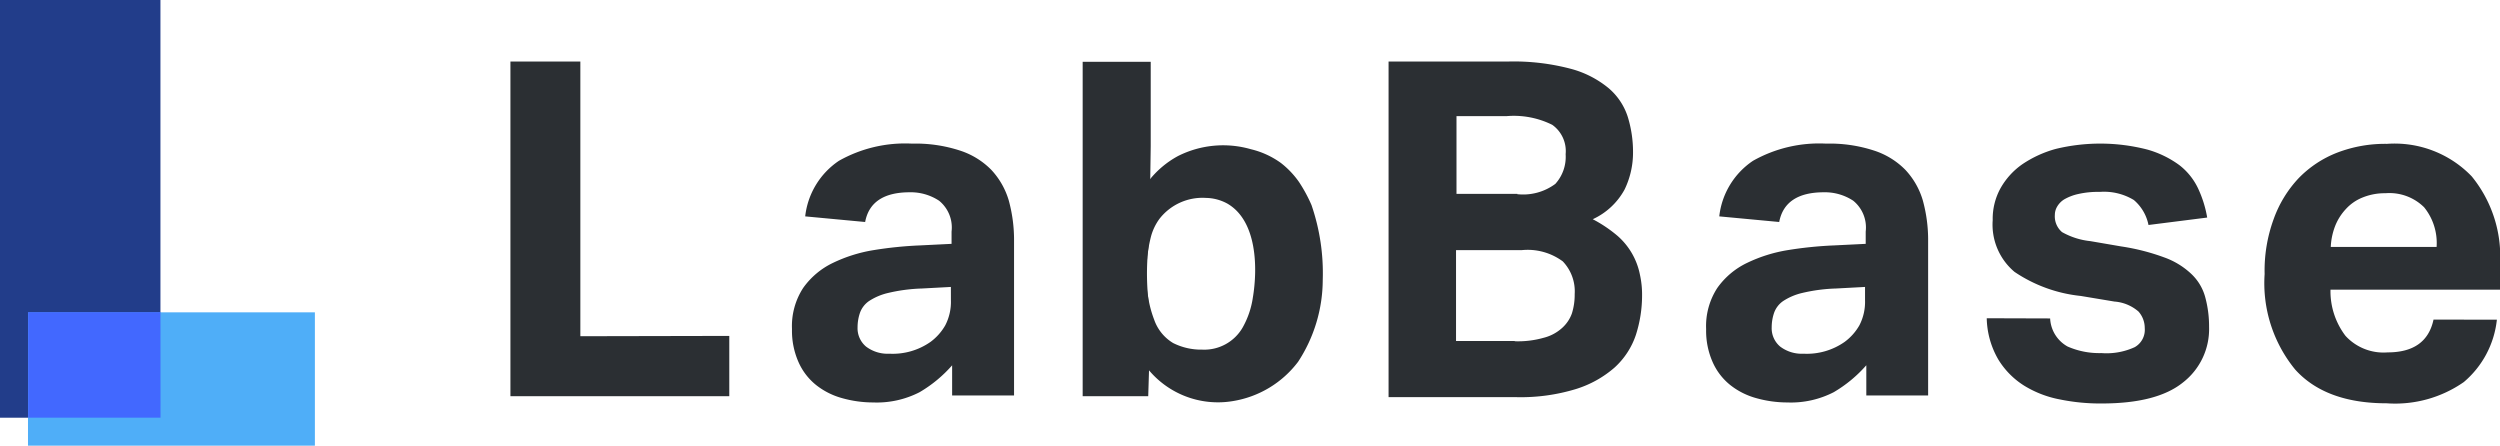
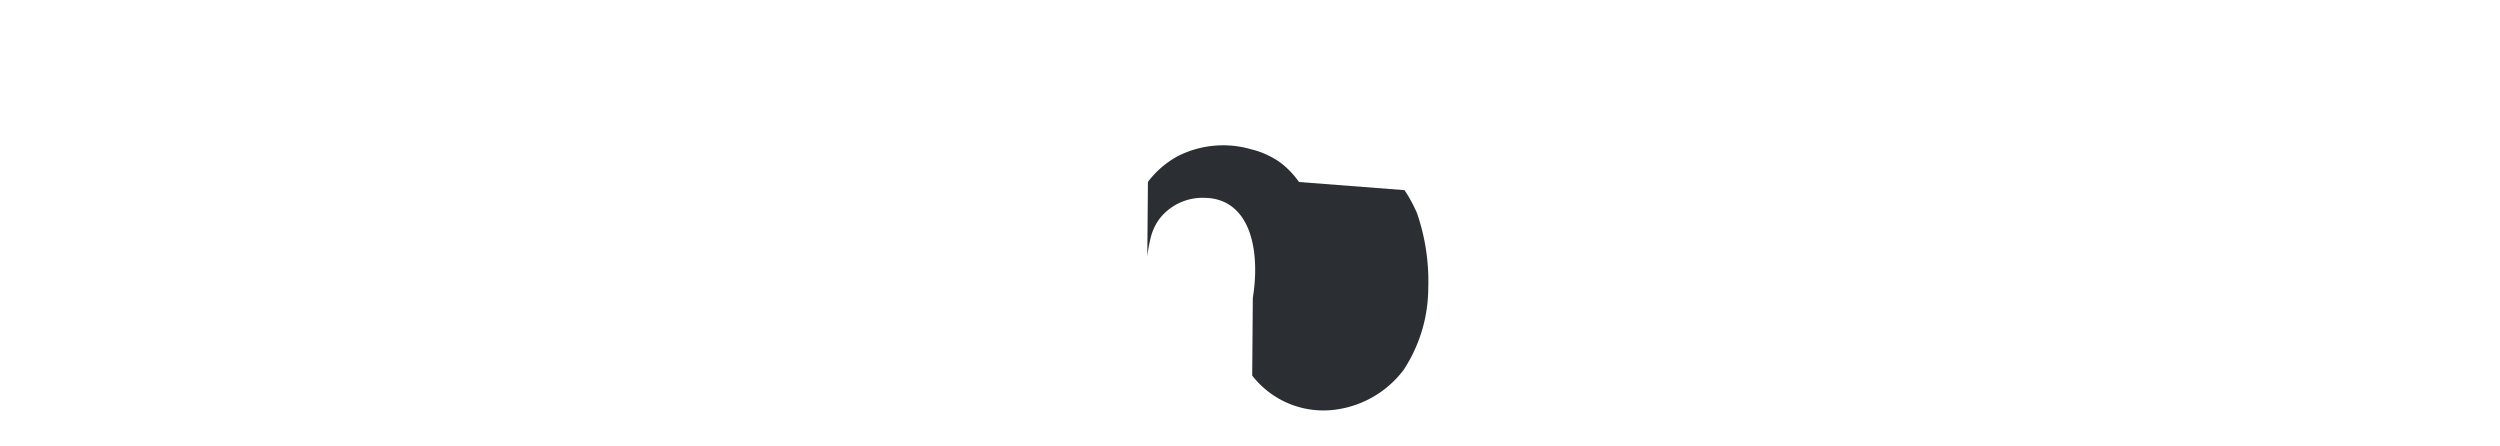
<svg xmlns="http://www.w3.org/2000/svg" width="168.281" height="30">
-   <path fill="#223d8a" d="M10.8 0H0v28.117h10.8Z" />
-   <path fill="#4faef8" d="M21.196 30v-8.974H1.884v8.973Z" />
-   <path fill="#4268ff" d="M10.801 21.014H1.896v7.1h8.91Z" />
-   <path fill="#2b2f33" d="M34.358 4.14h4.707v18.492l10.025-.021v4.056H34.358zM64.09 24.59a8.9 8.9 0 0 1-2.186 1.807 6.3 6.3 0 0 1-3.131.693 7.7 7.7 0 0 1-2.1-.294 4.9 4.9 0 0 1-1.744-.883 4.1 4.1 0 0 1-1.177-1.534 5.2 5.2 0 0 1-.441-2.228 4.7 4.7 0 0 1 .756-2.774 5.2 5.2 0 0 1 2-1.681 10 10 0 0 1 2.753-.862 26 26 0 0 1 3.11-.315l2.122-.105v-.824a2.32 2.32 0 0 0-.841-2.08 3.46 3.46 0 0 0-1.976-.567c-1.744 0-2.753.672-3 2l-4.035-.378a5.2 5.2 0 0 1 2.27-3.741 9.06 9.06 0 0 1 4.917-1.156 9.6 9.6 0 0 1 3.215.462 5.2 5.2 0 0 1 2.122 1.3 5.14 5.14 0 0 1 1.177 2.059 10 10 0 0 1 .357 2.732v10.4H64.09Zm-.084-5.275-1.955.105a11.3 11.3 0 0 0-2.248.294 4 4 0 0 0-1.3.546 1.63 1.63 0 0 0-.61.778 3 3 0 0 0-.168.988 1.61 1.61 0 0 0 .567 1.3 2.4 2.4 0 0 0 1.576.483 4.43 4.43 0 0 0 2.774-.8 3.6 3.6 0 0 0 .988-1.114 3.43 3.43 0 0 0 .378-1.681ZM93.471 4.14h8.112a15 15 0 0 1 4.119.483 6.7 6.7 0 0 1 2.564 1.3 4.23 4.23 0 0 1 1.3 1.933 8 8 0 0 1 .357 2.4 5.7 5.7 0 0 1-.568 2.5 4.64 4.64 0 0 1-2.143 2 9 9 0 0 1 1.66 1.114 4.66 4.66 0 0 1 1.513 2.606 6.2 6.2 0 0 1 .147 1.387 8.7 8.7 0 0 1-.42 2.69 5.2 5.2 0 0 1-1.429 2.185 7.2 7.2 0 0 1-2.606 1.45 12.7 12.7 0 0 1-3.972.546h-8.637V4.14Zm8.658 8.931a3.64 3.64 0 0 0 2.564-.693 2.71 2.71 0 0 0 .694-2 2.17 2.17 0 0 0-.9-1.975 5.8 5.8 0 0 0-3.047-.588h-3.4v5.235h4.1Zm-.168 9.9a6.3 6.3 0 0 0 1.933-.231 2.9 2.9 0 0 0 1.24-.651 2.4 2.4 0 0 0 .673-.988 4.2 4.2 0 0 0 .189-1.3 2.92 2.92 0 0 0-.8-2.206 3.98 3.98 0 0 0-2.774-.757h-4.413v6.115h3.951ZM125.622 24.59a8.9 8.9 0 0 1-2.185 1.807 6.3 6.3 0 0 1-3.131.693 7.7 7.7 0 0 1-2.1-.294 4.9 4.9 0 0 1-1.744-.883 4.1 4.1 0 0 1-1.177-1.534 5.2 5.2 0 0 1-.441-2.228 4.7 4.7 0 0 1 .756-2.774 5.2 5.2 0 0 1 2-1.681 10 10 0 0 1 2.753-.862 26 26 0 0 1 3.11-.315l2.122-.105v-.824a2.32 2.32 0 0 0-.841-2.08 3.46 3.46 0 0 0-1.976-.567c-1.744 0-2.753.672-3.005 2l-4.035-.378a5.2 5.2 0 0 1 2.27-3.741 9.06 9.06 0 0 1 4.917-1.156 9.6 9.6 0 0 1 3.215.462 5.2 5.2 0 0 1 2.122 1.3 5.1 5.1 0 0 1 1.177 2.059 10 10 0 0 1 .358 2.732v10.4h-4.161V24.59Zm-.084-5.275-1.955.105a11.3 11.3 0 0 0-2.248.294 4 4 0 0 0-1.3.546 1.62 1.62 0 0 0-.61.778 3 3 0 0 0-.168.988 1.61 1.61 0 0 0 .567 1.3 2.4 2.4 0 0 0 1.576.483 4.43 4.43 0 0 0 2.774-.8 3.6 3.6 0 0 0 .988-1.114 3.43 3.43 0 0 0 .378-1.681v-.9ZM138 21.435a2.28 2.28 0 0 0 1.177 1.891 5.3 5.3 0 0 0 2.27.441 4.55 4.55 0 0 0 2.248-.4 1.34 1.34 0 0 0 .673-1.282 1.67 1.67 0 0 0-.42-1.114 2.78 2.78 0 0 0-1.618-.672l-2.27-.378a9.76 9.76 0 0 1-4.455-1.618 4.15 4.15 0 0 1-1.471-3.488 4.26 4.26 0 0 1 .525-2.143 4.9 4.9 0 0 1 1.471-1.618 7.6 7.6 0 0 1 2.249-1.03 12.7 12.7 0 0 1 6.157.042 6.7 6.7 0 0 1 2.164 1.051 4.3 4.3 0 0 1 1.261 1.573 7.6 7.6 0 0 1 .61 1.954l-3.951.5a2.96 2.96 0 0 0-.987-1.681 3.87 3.87 0 0 0-2.291-.546 6 6 0 0 0-1.471.147 3.3 3.3 0 0 0-.924.357 1.4 1.4 0 0 0-.483.5 1.1 1.1 0 0 0-.147.546 1.39 1.39 0 0 0 .483 1.156 4.9 4.9 0 0 0 1.912.609l2.081.357a14.6 14.6 0 0 1 2.879.735 5.2 5.2 0 0 1 1.807 1.093 3.36 3.36 0 0 1 .946 1.534 7.5 7.5 0 0 1 .273 2.059 4.55 4.55 0 0 1-1.765 3.741c-1.177.946-3.005 1.408-5.464 1.408a13.5 13.5 0 0 1-2.816-.273 7.1 7.1 0 0 1-2.4-.925 5.4 5.4 0 0 1-1.744-1.765 5.75 5.75 0 0 1-.777-2.774ZM168.071 21.518a6.38 6.38 0 0 1-2.227 4.2 8.08 8.08 0 0 1-5.191 1.429c-2.732 0-4.791-.757-6.157-2.27a9.17 9.17 0 0 1-2.059-6.43 10.1 10.1 0 0 1 .609-3.7 7.9 7.9 0 0 1 1.681-2.753 7.3 7.3 0 0 1 2.606-1.723 9 9 0 0 1 3.341-.588 7.2 7.2 0 0 1 5.7 2.185 8.53 8.53 0 0 1 1.912 5.863v1.765h-11.415a4.96 4.96 0 0 0 1.009 3.11 3.47 3.47 0 0 0 2.837 1.114q2.616 0 3.089-2.207Zm-4.056-4.917a3.82 3.82 0 0 0-.841-2.648 3.32 3.32 0 0 0-2.606-.946 3.95 3.95 0 0 0-1.555.294 3.04 3.04 0 0 0-1.114.778 3.6 3.6 0 0 0-.715 1.135 4.4 4.4 0 0 0-.294 1.408h7.124ZM77.29 26.67h-4.413V4.161h4.581v5.674l-.042 2.921c0 .757 0 1.513-.021 2.291-.021.757-.084 1.492-.147 2.248 0 .084-.021.189-.021.273a17 17 0 0 0 .042 2.312c.042.567.105 1.135.126 1.7 0 .567-.021 1.135-.021 1.7v.651Z" />
-   <path fill="#2b2f33" d="M87.44 12.252a5.9 5.9 0 0 0-1.219-1.282 5.7 5.7 0 0 0-2.017-.925 6.75 6.75 0 0 0-4.917.462 6.3 6.3 0 0 0-1.976 1.681c0 .021-.042.042-.042.063l-.042 5.064c0-.084.021-.147.021-.231a11 11 0 0 1 .231-1.177 3.6 3.6 0 0 1 .568-1.177 3.67 3.67 0 0 1 3.131-1.408 3.1 3.1 0 0 1 1.429.378c2.017 1.156 2.059 4.35 1.723 6.346a5.8 5.8 0 0 1-.694 2.017 2.98 2.98 0 0 1-2.711 1.471 4.2 4.2 0 0 1-1.955-.441 2.96 2.96 0 0 1-1.281-1.577 7.4 7.4 0 0 1-.462-2.017l-.042 5.233a6.07 6.07 0 0 0 5.779 2.27 6.88 6.88 0 0 0 4.413-2.648 10.1 10.1 0 0 0 1.66-5.506 14.1 14.1 0 0 0-.756-5.043 10 10 0 0 0-.841-1.553" />
+   <path fill="#2b2f33" d="M87.44 12.252a5.9 5.9 0 0 0-1.219-1.282 5.7 5.7 0 0 0-2.017-.925 6.75 6.75 0 0 0-4.917.462 6.3 6.3 0 0 0-1.976 1.681c0 .021-.042.042-.042.063l-.042 5.064c0-.084.021-.147.021-.231a11 11 0 0 1 .231-1.177 3.6 3.6 0 0 1 .568-1.177 3.67 3.67 0 0 1 3.131-1.408 3.1 3.1 0 0 1 1.429.378c2.017 1.156 2.059 4.35 1.723 6.346l-.042 5.233a6.07 6.07 0 0 0 5.779 2.27 6.88 6.88 0 0 0 4.413-2.648 10.1 10.1 0 0 0 1.66-5.506 14.1 14.1 0 0 0-.756-5.043 10 10 0 0 0-.841-1.553" />
</svg>